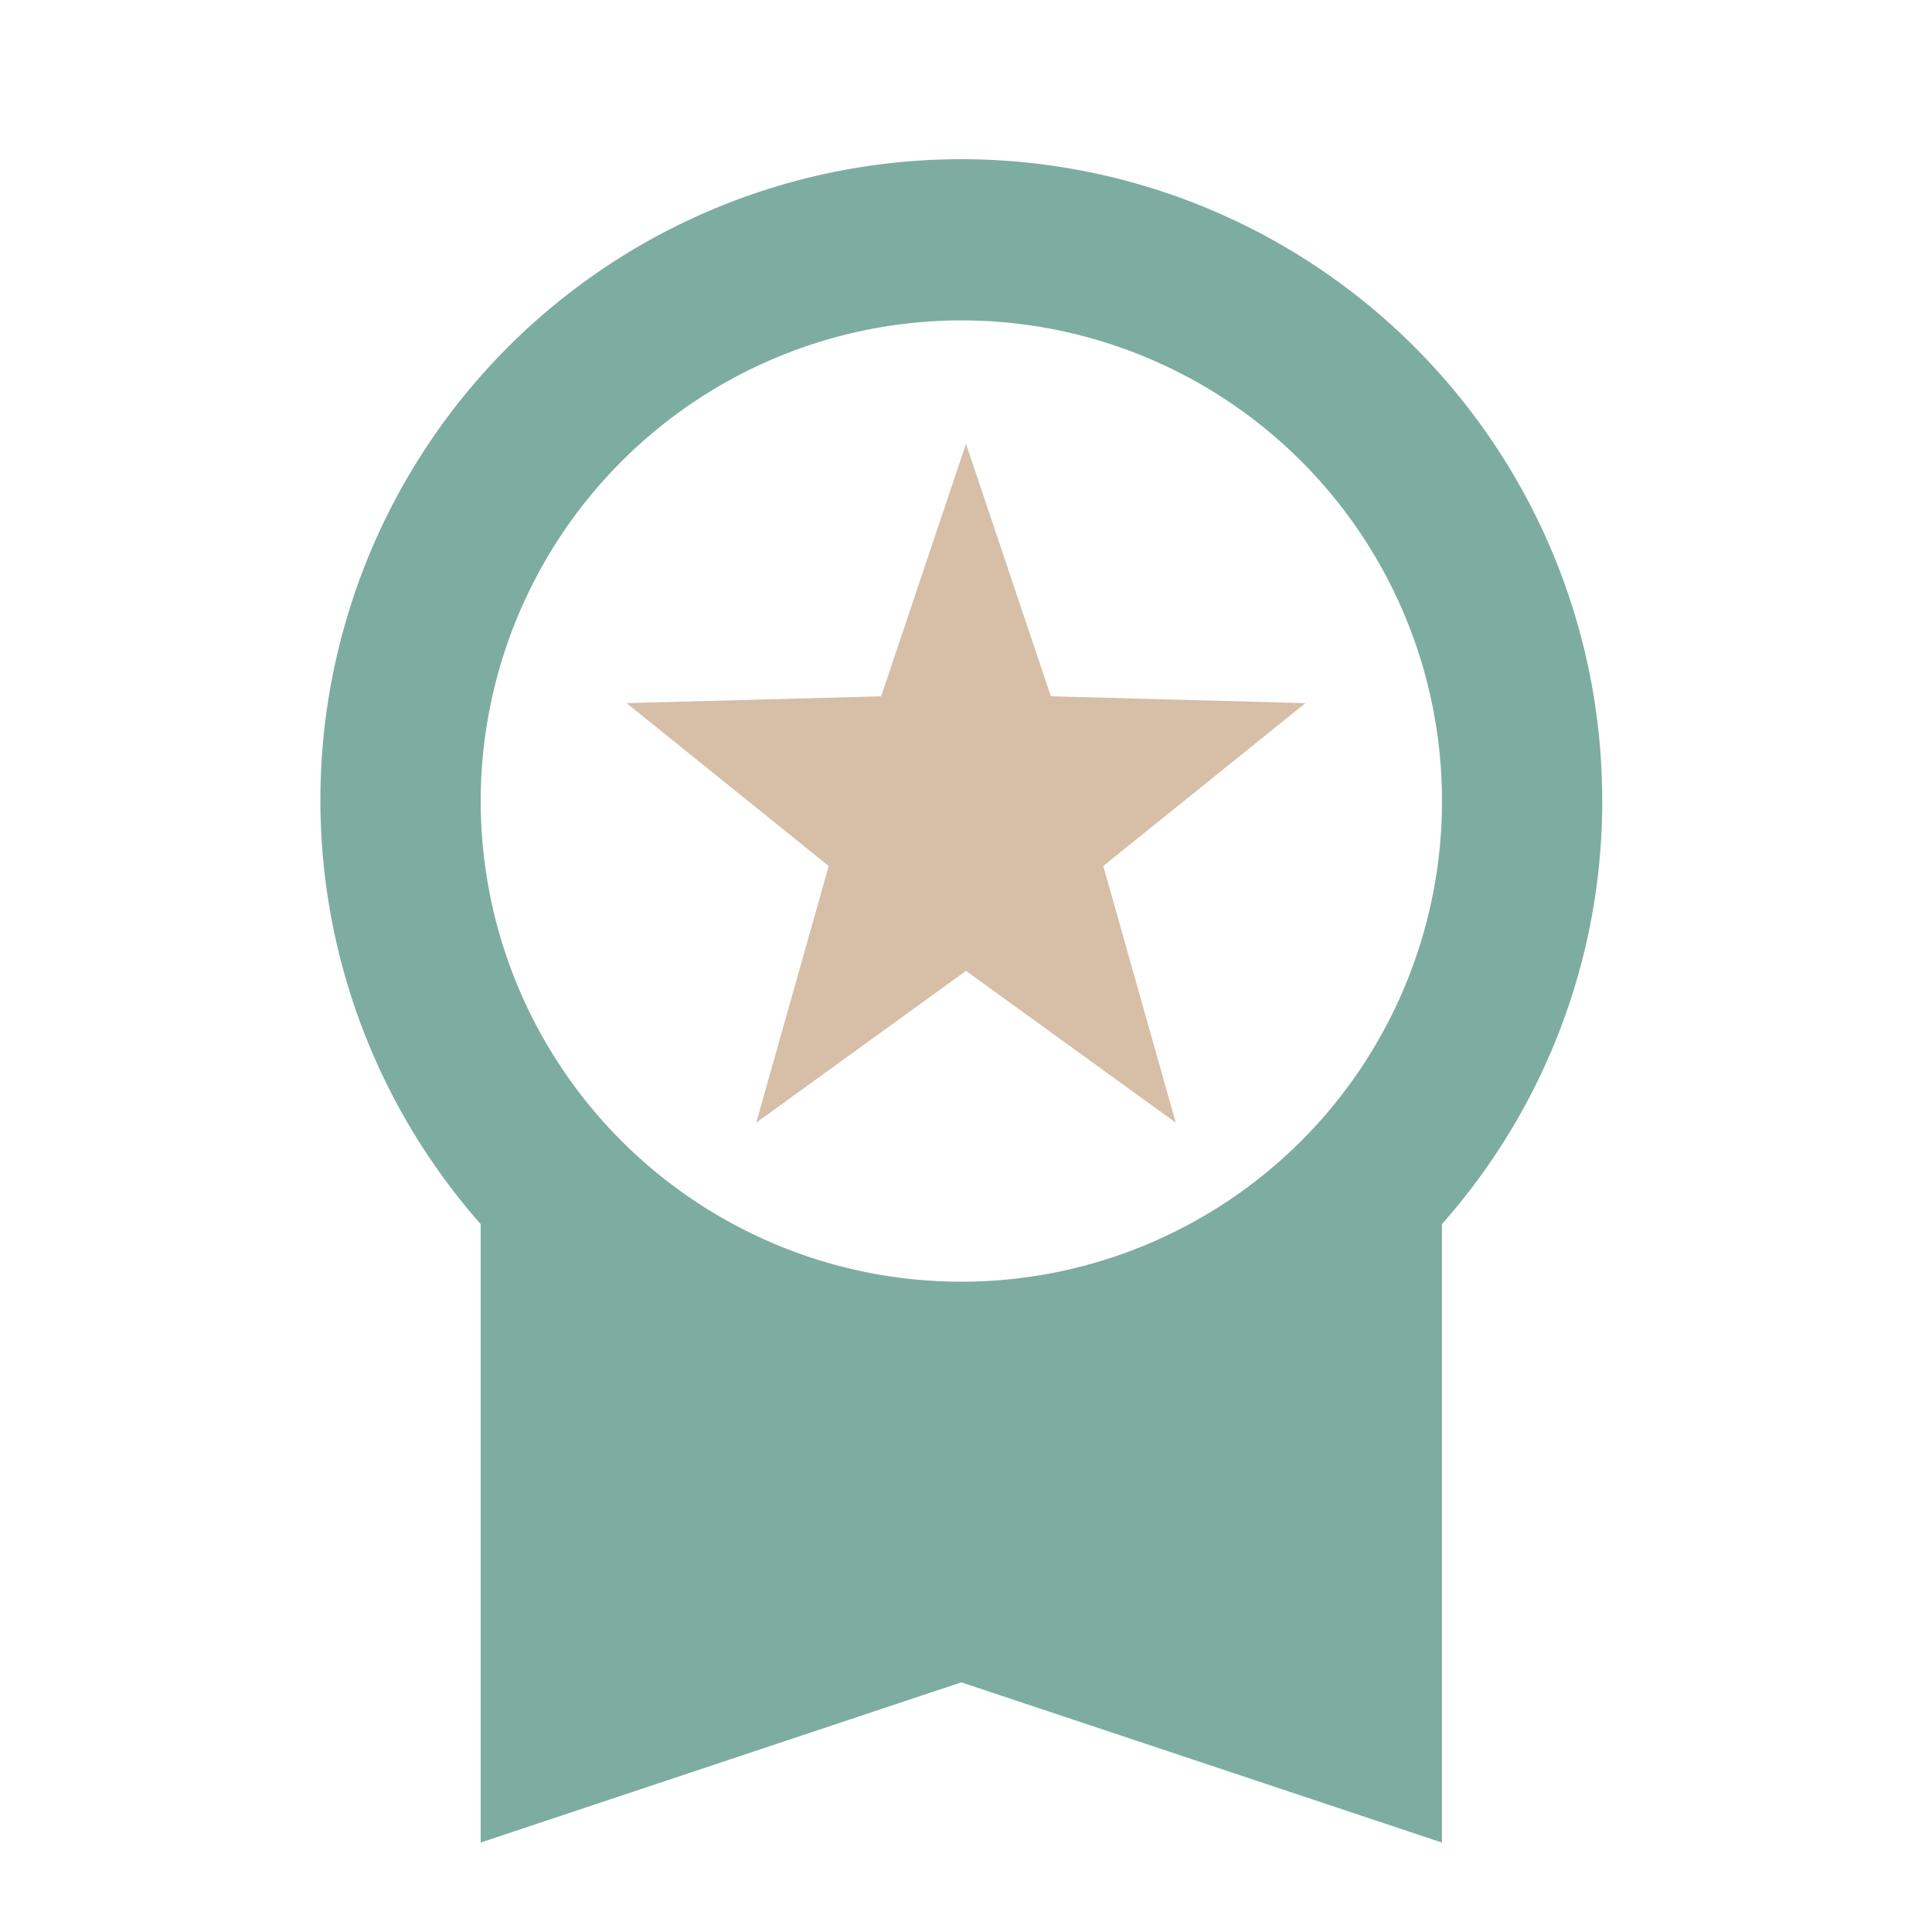
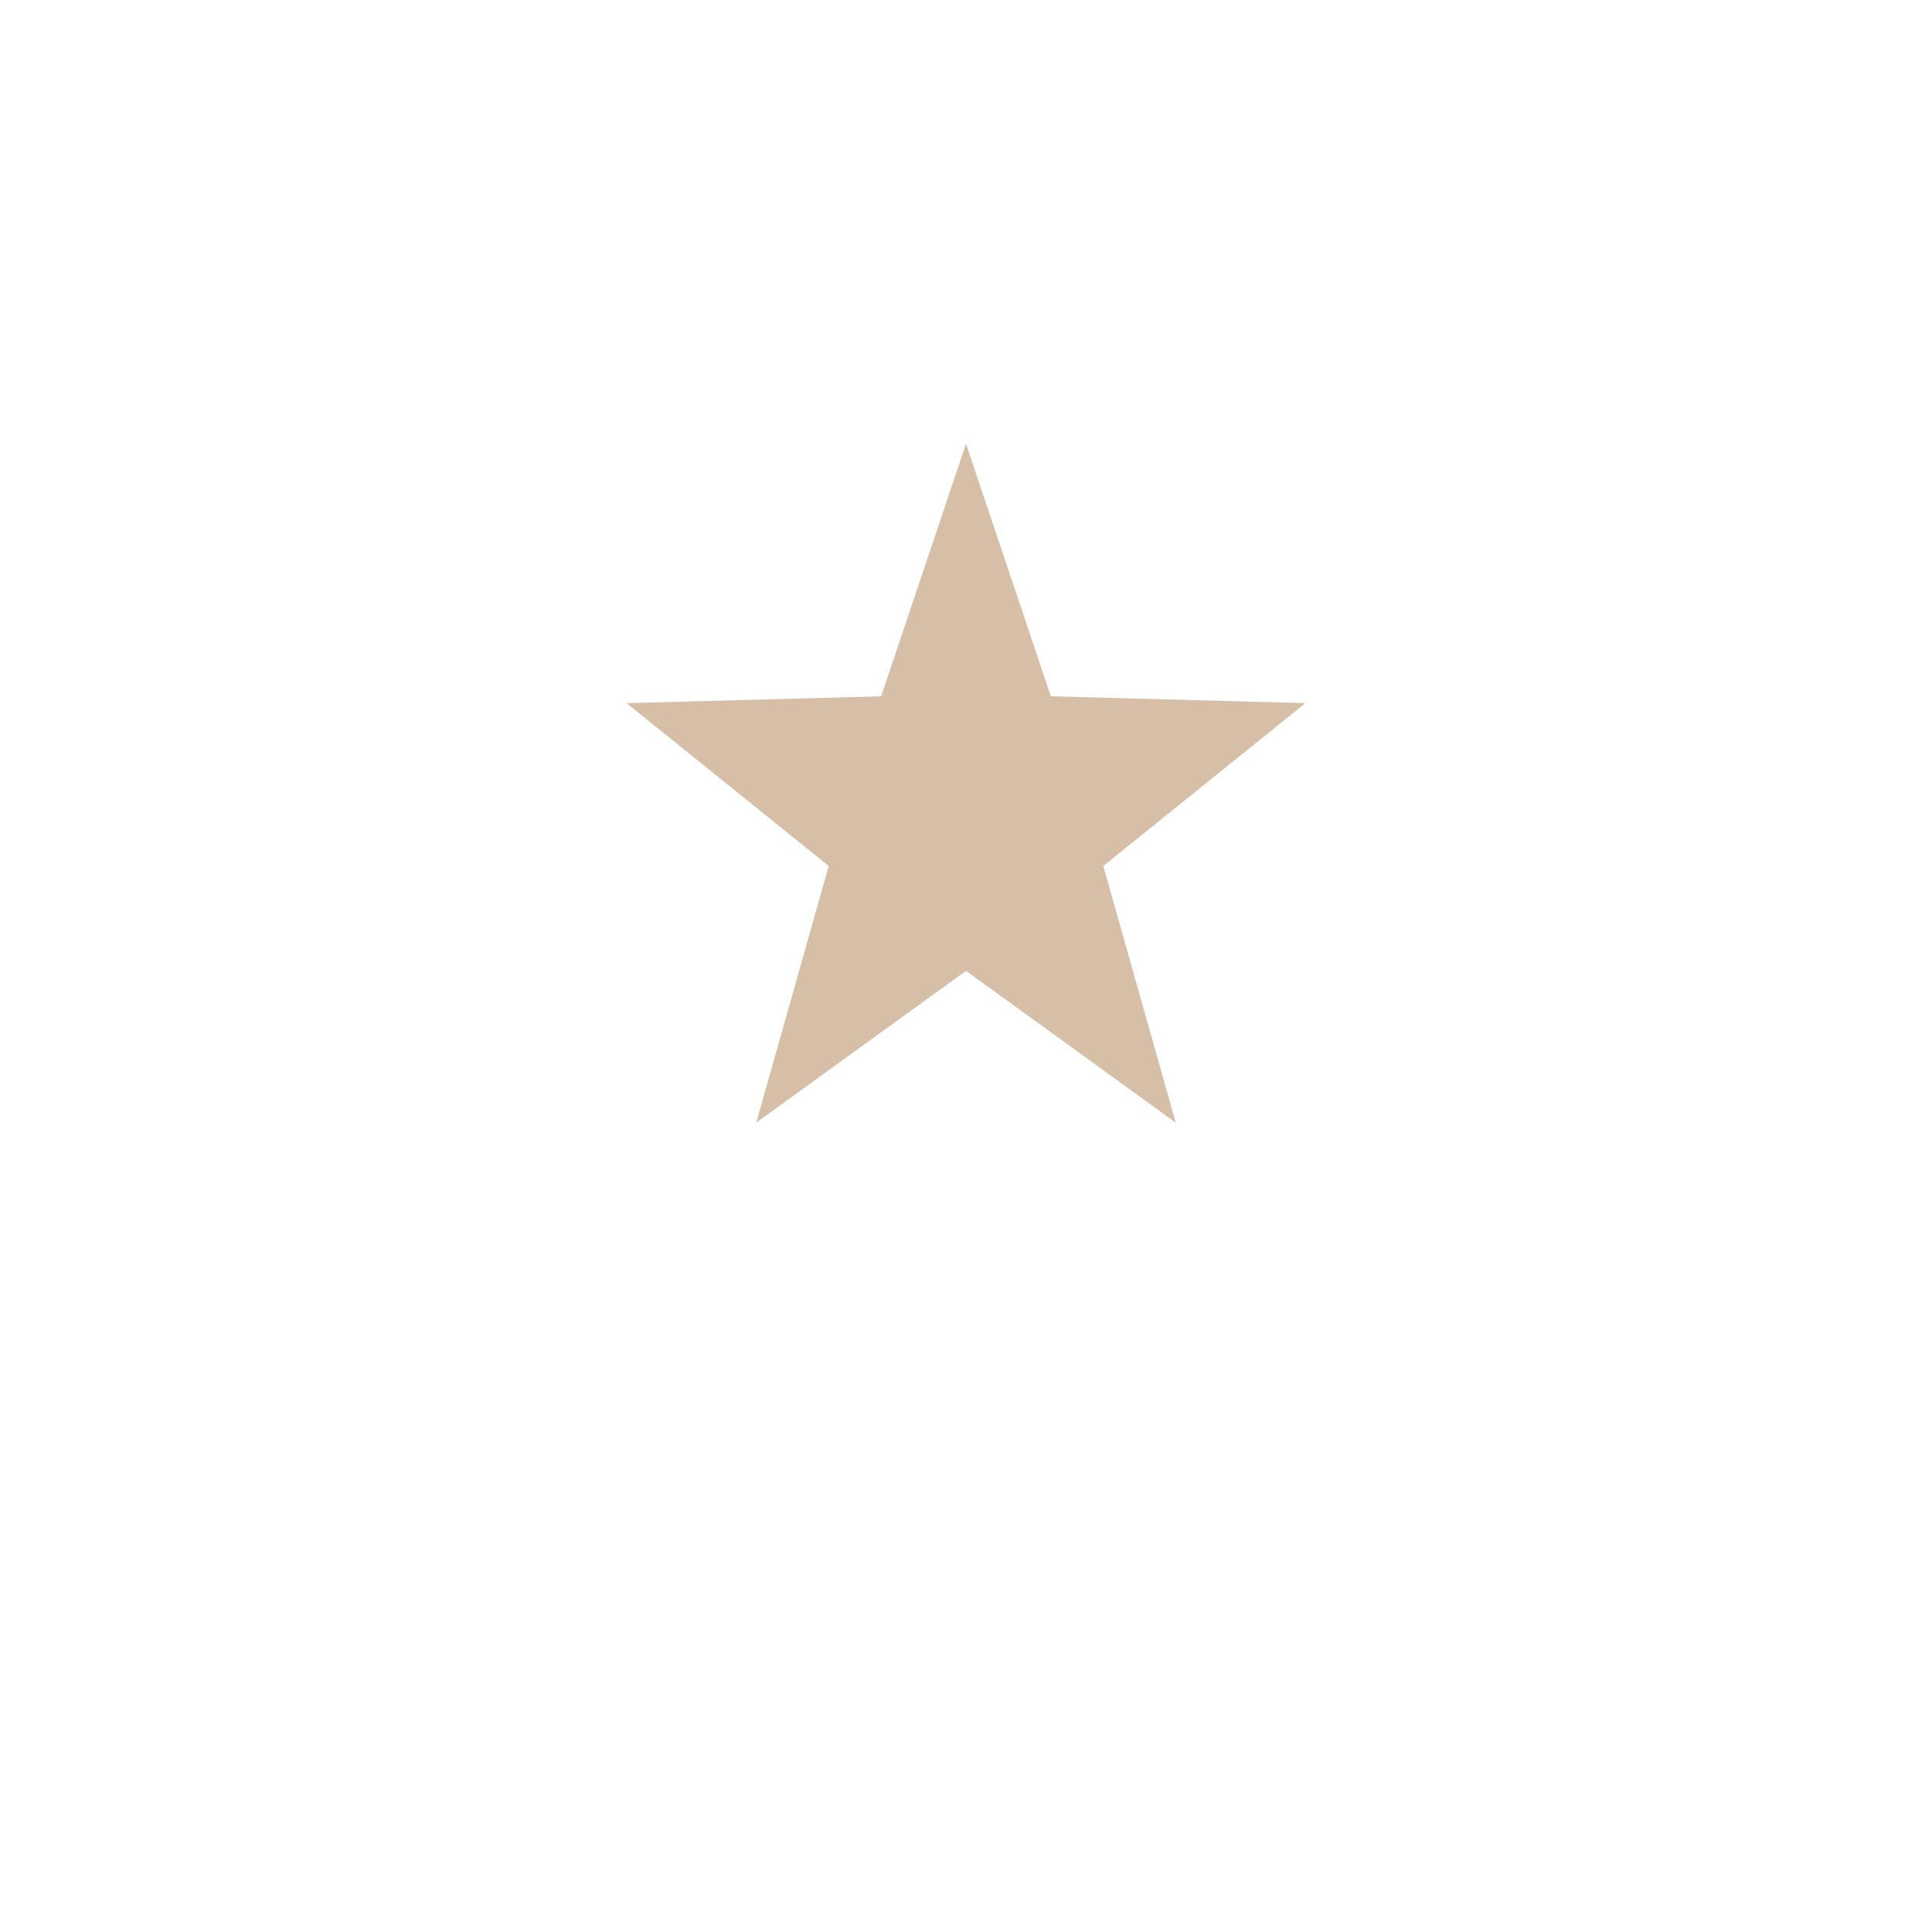
<svg xmlns="http://www.w3.org/2000/svg" id="sp-icon05" width="37" height="37" viewBox="0 0 37 37">
  <rect id="Rechteck_2" data-name="Rechteck 2" width="37" height="37" fill="none" />
-   <path id="Pfad_5" data-name="Pfad 5" d="M12.714,19.935l3.559-2.7,3.544,2.7-1.35-4.373,3.559-2.823H17.67l-1.4-4.311-1.4,4.311H10.521l3.544,2.823Zm15.833-5.661a12.274,12.274,0,1,0-21.479,8.1V34.219l9.205-3.068,9.205,3.068V22.375A12.213,12.213,0,0,0,28.548,14.274ZM16.274,5.068a9.205,9.205,0,1,1-9.205,9.205A9.213,9.213,0,0,1,16.274,5.068Z" transform="translate(2.137 1.068)" fill="#7dada0" />
  <path id="Polygon_1" data-name="Polygon 1" d="M6.5,0,8.125,4.835,13,4.966,9.129,8.085,10.517,13,6.5,10.093,2.483,13,3.871,8.085,0,4.966l4.875-.131Z" transform="translate(12 8.5)" fill="#d6bea7" />
</svg>